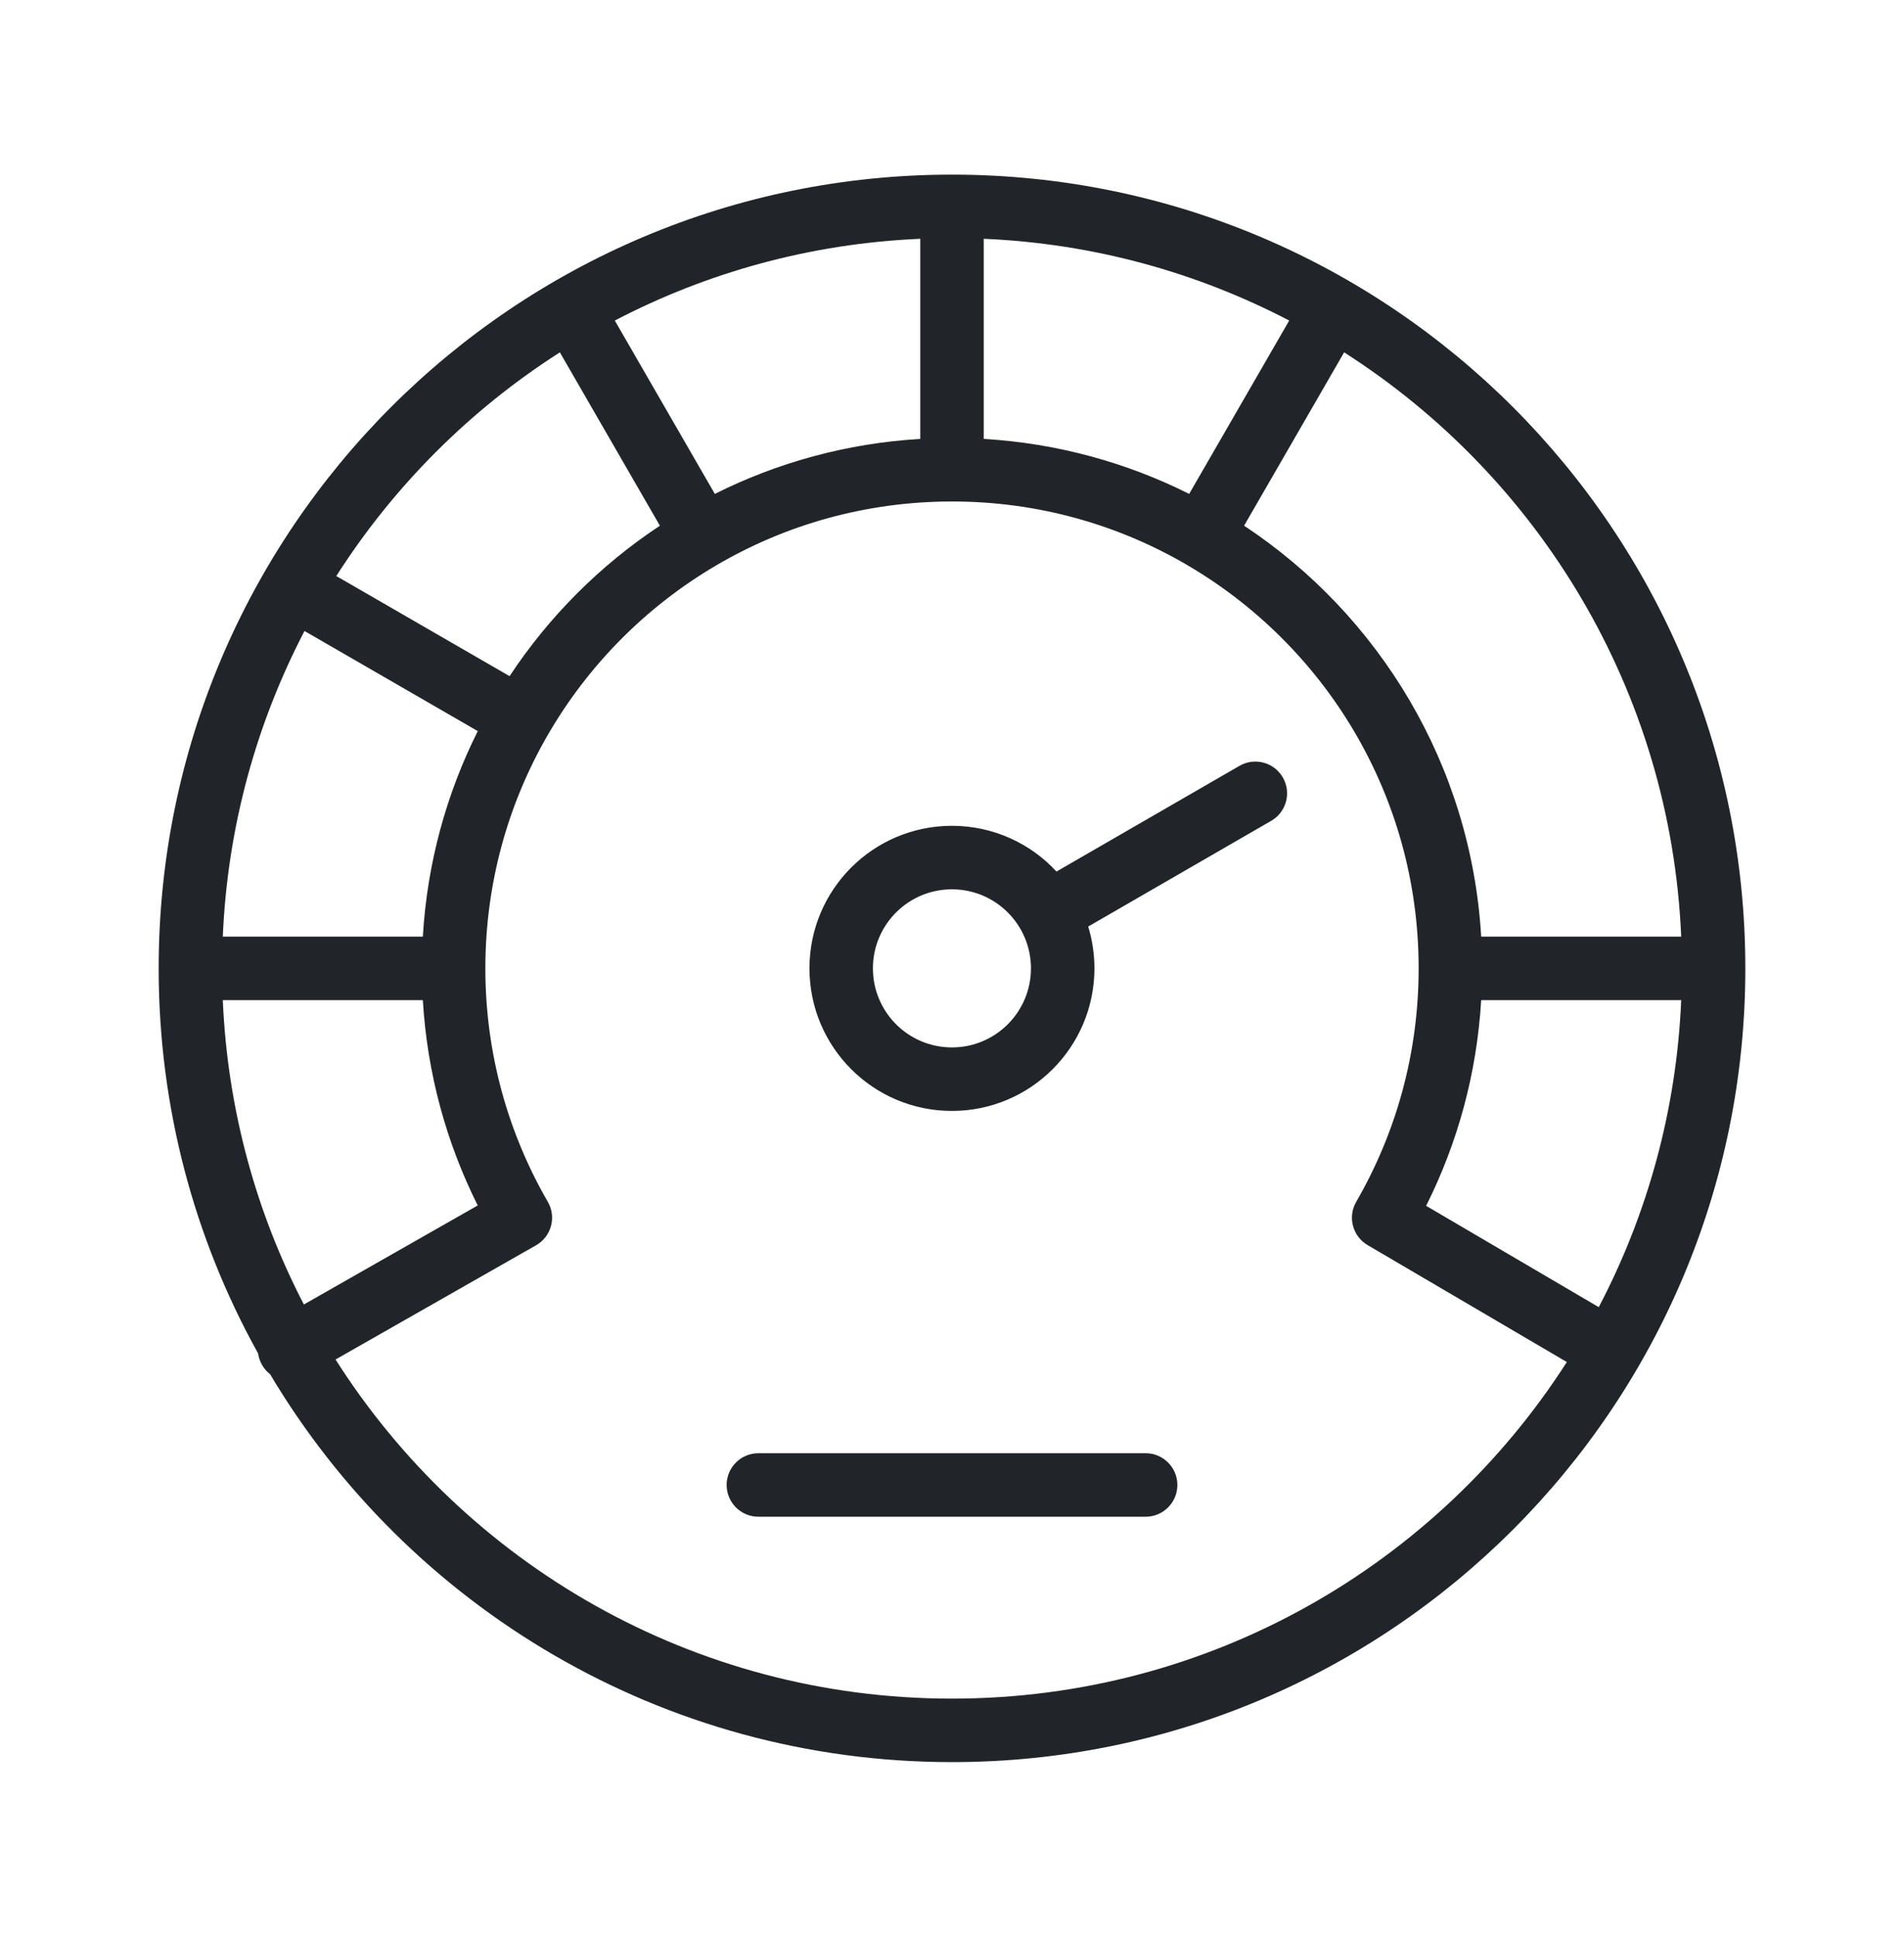
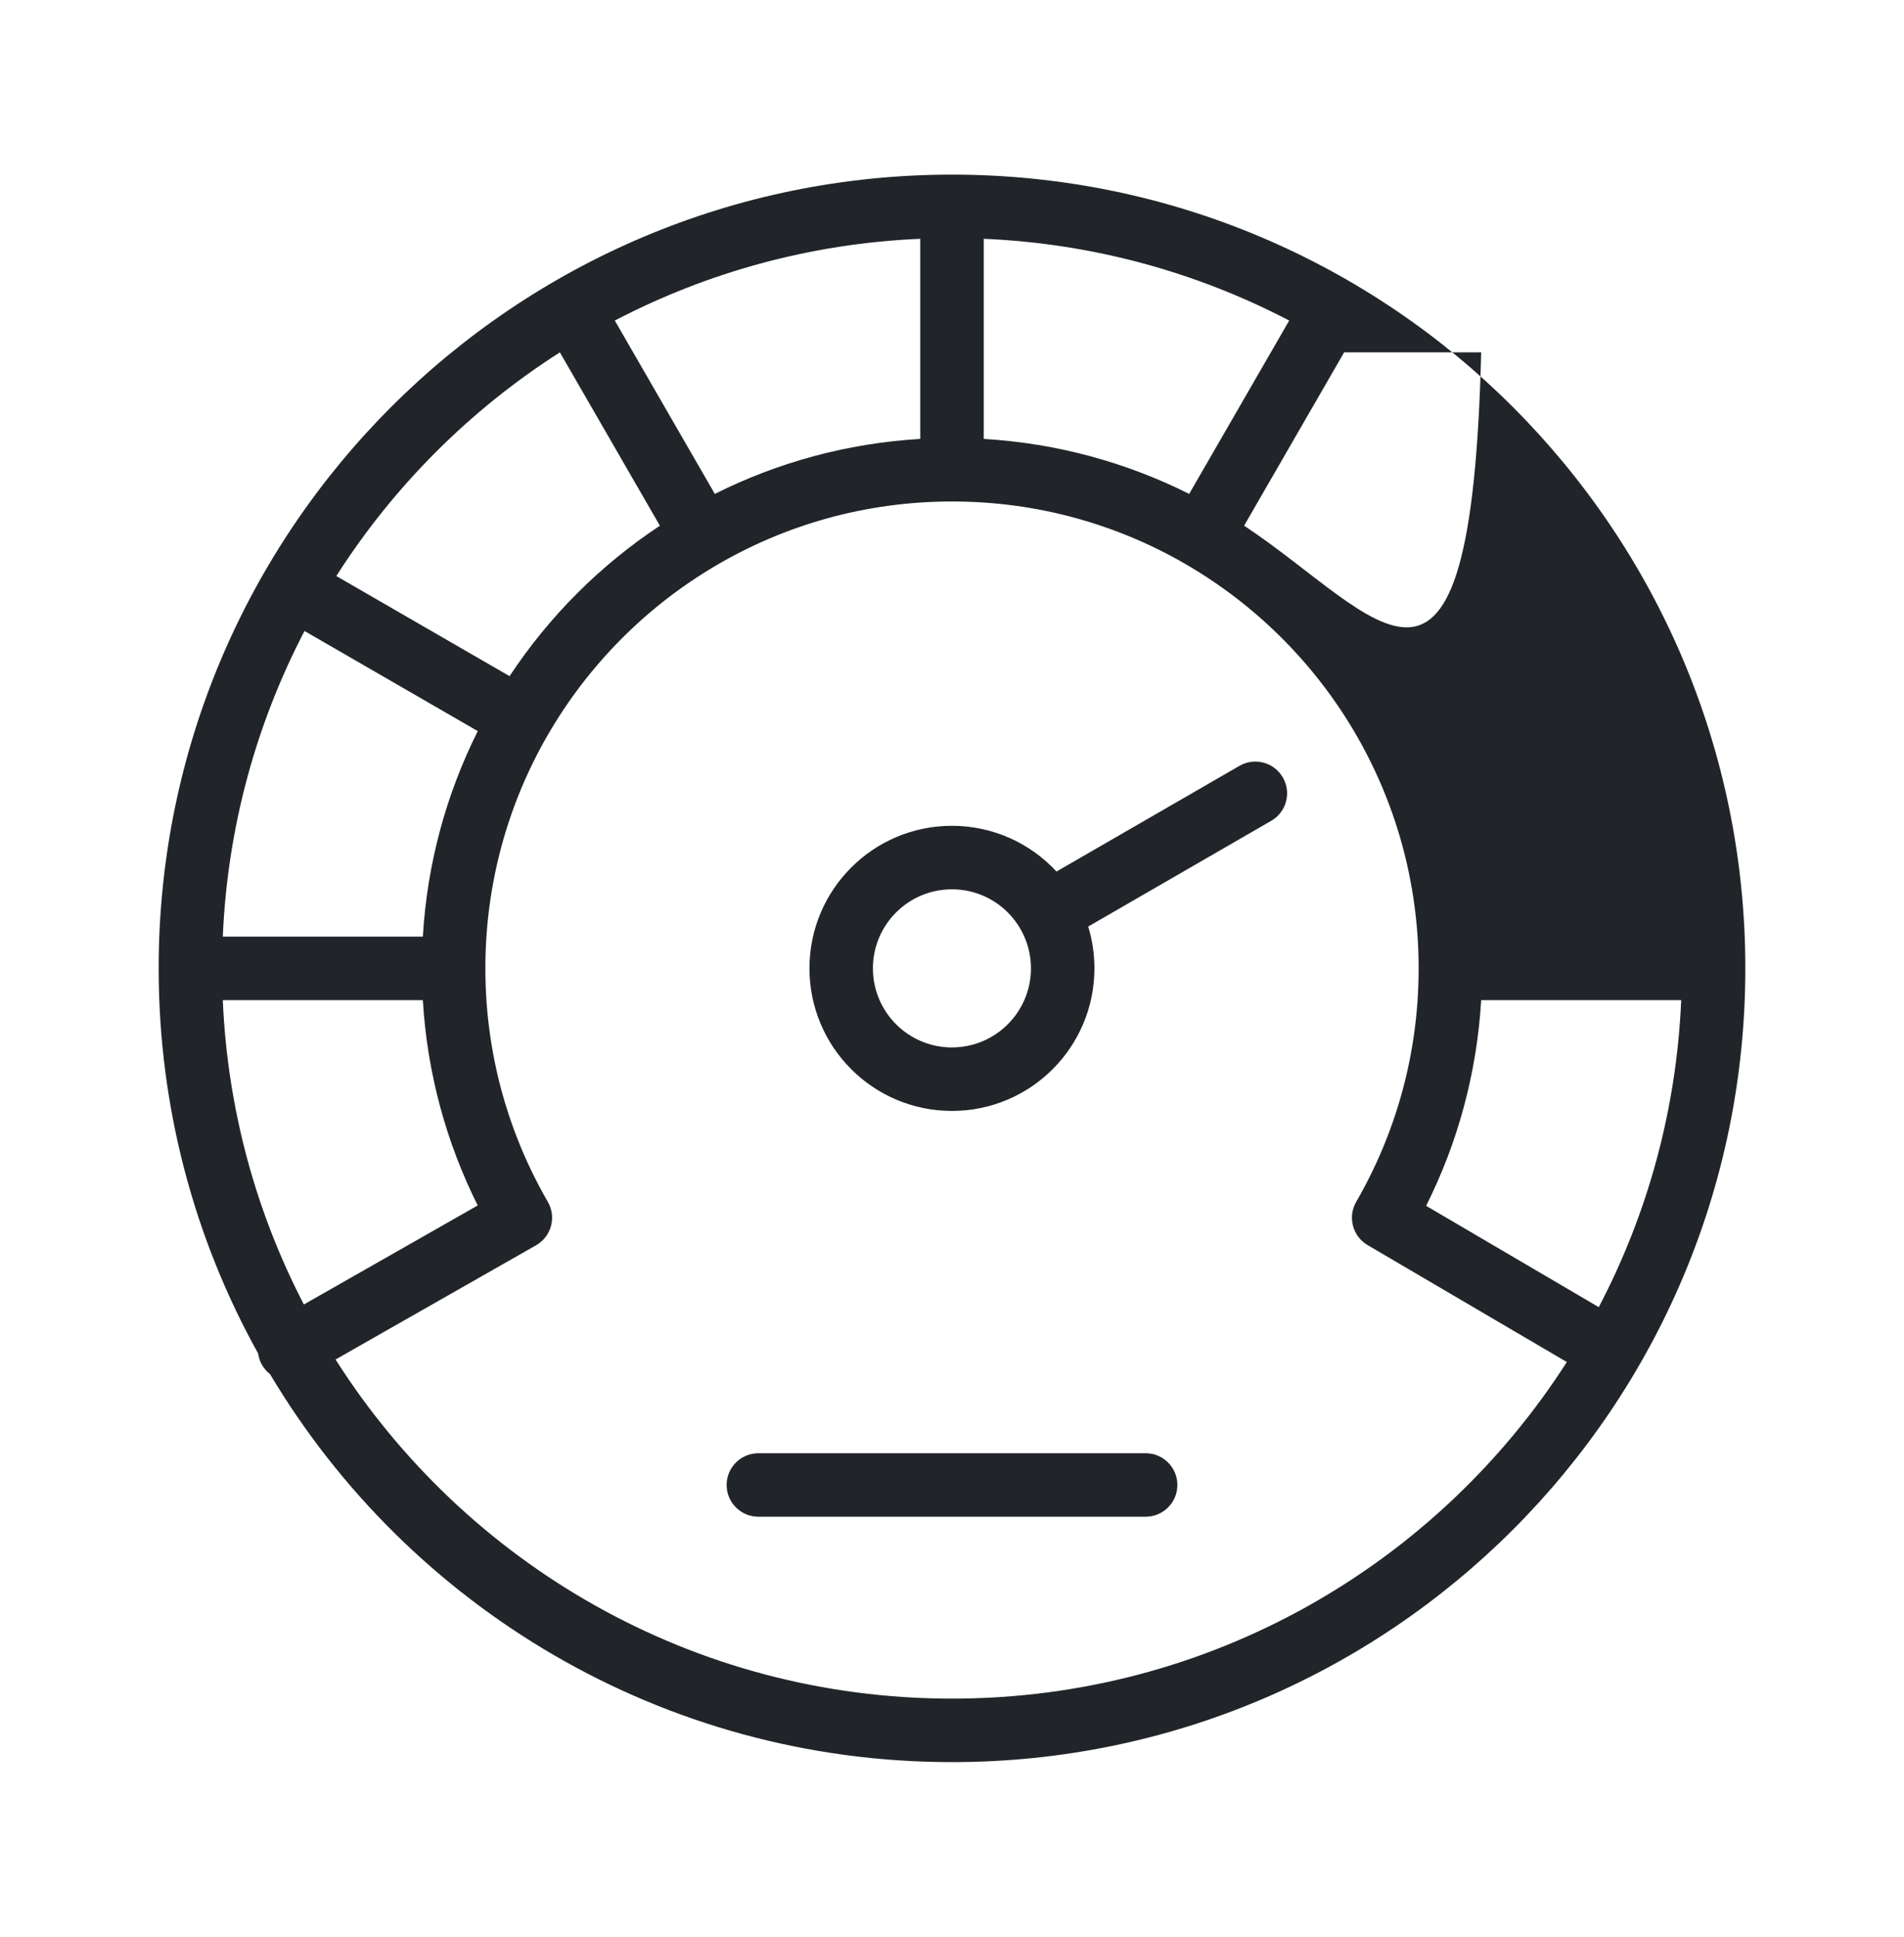
<svg xmlns="http://www.w3.org/2000/svg" width="60" height="61" viewBox="0 0 60 61" fill="none">
-   <path fill-rule="evenodd" clip-rule="evenodd" d="M30 5.5C16.193 5.5 5 16.693 5 30.5C5 34.901 6.137 39.037 8.134 42.629C8.151 42.752 8.191 42.873 8.256 42.987C8.323 43.105 8.41 43.203 8.51 43.281C12.871 50.599 20.863 55.5 30 55.5C43.807 55.5 55 44.307 55 30.5C55 16.693 43.807 5.5 30 5.5ZM22.526 15.556C24.494 14.57 26.684 13.961 29 13.824V7.521C25.538 7.669 22.275 8.583 19.374 10.096L22.526 15.556ZM30 15.795L29.985 15.795C24.555 15.8 19.814 18.749 17.272 23.132L17.263 23.146L17.254 23.162C16.008 25.322 15.295 27.828 15.295 30.5C15.295 33.18 16.012 35.69 17.263 37.852C17.397 38.083 17.433 38.358 17.363 38.615C17.293 38.872 17.124 39.091 16.892 39.222L10.574 42.819C14.654 49.239 21.829 53.5 30 53.5C38.137 53.5 45.287 49.275 49.375 42.899L43.097 39.216C42.623 38.938 42.462 38.328 42.738 37.852C43.985 35.697 44.701 33.196 44.705 30.525L44.705 30.5L44.705 30.475C44.697 25.052 41.752 20.318 37.376 17.776L37.365 17.769L37.354 17.763C37.346 17.758 37.338 17.754 37.33 17.749C35.176 16.508 32.678 15.797 30.015 15.795L30 15.795ZM20.795 16.558C18.915 17.801 17.301 19.415 16.058 21.296L10.598 18.143C12.404 15.313 14.813 12.904 17.643 11.098L20.795 16.558ZM7.021 29.5C7.169 26.038 8.083 22.775 9.596 19.874L15.056 23.027C14.07 24.994 13.461 27.184 13.325 29.5H7.021ZM7.021 31.5H13.325C13.462 33.813 14.07 36.001 15.054 37.967L9.576 41.086C8.074 38.195 7.169 34.946 7.021 31.5ZM42.357 11.098C48.493 15.014 52.648 21.762 52.979 29.5H46.676C46.357 24.091 43.464 19.374 39.205 16.557L42.357 11.098ZM52.979 31.5H46.676C46.539 33.818 45.929 36.009 44.941 37.979L50.381 41.17C51.908 38.258 52.83 34.979 52.979 31.5ZM31 13.824C33.316 13.961 35.506 14.57 37.474 15.556L40.626 10.096C37.725 8.583 34.462 7.669 31 7.521V13.824ZM39.059 24.121C39.538 23.845 40.149 24.008 40.425 24.487C40.702 24.965 40.538 25.577 40.059 25.853L34.292 29.183C34.419 29.599 34.488 30.041 34.488 30.5C34.488 32.979 32.478 34.99 29.998 34.99C27.518 34.99 25.508 32.979 25.508 30.5C25.508 28.02 27.518 26.01 29.998 26.01C31.3 26.01 32.473 26.564 33.293 27.45L39.059 24.121ZM29.998 32.99C28.623 32.99 27.508 31.875 27.508 30.5C27.508 29.124 28.623 28.01 29.998 28.01C31.373 28.01 32.488 29.125 32.488 30.5C32.488 31.875 31.373 32.99 29.998 32.99ZM23.898 47.771C23.346 47.771 22.898 47.323 22.898 46.771C22.898 46.219 23.346 45.771 23.898 45.771H36.102C36.654 45.771 37.102 46.219 37.102 46.771C37.102 47.323 36.654 47.771 36.102 47.771H23.898Z" fill="#212529" />
+   <path fill-rule="evenodd" clip-rule="evenodd" d="M30 5.5C16.193 5.5 5 16.693 5 30.5C5 34.901 6.137 39.037 8.134 42.629C8.151 42.752 8.191 42.873 8.256 42.987C8.323 43.105 8.41 43.203 8.51 43.281C12.871 50.599 20.863 55.5 30 55.5C43.807 55.5 55 44.307 55 30.5C55 16.693 43.807 5.5 30 5.5ZM22.526 15.556C24.494 14.57 26.684 13.961 29 13.824V7.521C25.538 7.669 22.275 8.583 19.374 10.096L22.526 15.556ZM30 15.795L29.985 15.795C24.555 15.8 19.814 18.749 17.272 23.132L17.263 23.146L17.254 23.162C16.008 25.322 15.295 27.828 15.295 30.5C15.295 33.18 16.012 35.69 17.263 37.852C17.397 38.083 17.433 38.358 17.363 38.615C17.293 38.872 17.124 39.091 16.892 39.222L10.574 42.819C14.654 49.239 21.829 53.5 30 53.5C38.137 53.5 45.287 49.275 49.375 42.899L43.097 39.216C42.623 38.938 42.462 38.328 42.738 37.852C43.985 35.697 44.701 33.196 44.705 30.525L44.705 30.5L44.705 30.475C44.697 25.052 41.752 20.318 37.376 17.776L37.365 17.769L37.354 17.763C37.346 17.758 37.338 17.754 37.33 17.749C35.176 16.508 32.678 15.797 30.015 15.795L30 15.795ZM20.795 16.558C18.915 17.801 17.301 19.415 16.058 21.296L10.598 18.143C12.404 15.313 14.813 12.904 17.643 11.098L20.795 16.558ZM7.021 29.5C7.169 26.038 8.083 22.775 9.596 19.874L15.056 23.027C14.07 24.994 13.461 27.184 13.325 29.5H7.021ZM7.021 31.5H13.325C13.462 33.813 14.07 36.001 15.054 37.967L9.576 41.086C8.074 38.195 7.169 34.946 7.021 31.5ZM42.357 11.098H46.676C46.357 24.091 43.464 19.374 39.205 16.557L42.357 11.098ZM52.979 31.5H46.676C46.539 33.818 45.929 36.009 44.941 37.979L50.381 41.17C51.908 38.258 52.83 34.979 52.979 31.5ZM31 13.824C33.316 13.961 35.506 14.57 37.474 15.556L40.626 10.096C37.725 8.583 34.462 7.669 31 7.521V13.824ZM39.059 24.121C39.538 23.845 40.149 24.008 40.425 24.487C40.702 24.965 40.538 25.577 40.059 25.853L34.292 29.183C34.419 29.599 34.488 30.041 34.488 30.5C34.488 32.979 32.478 34.99 29.998 34.99C27.518 34.99 25.508 32.979 25.508 30.5C25.508 28.02 27.518 26.01 29.998 26.01C31.3 26.01 32.473 26.564 33.293 27.45L39.059 24.121ZM29.998 32.99C28.623 32.99 27.508 31.875 27.508 30.5C27.508 29.124 28.623 28.01 29.998 28.01C31.373 28.01 32.488 29.125 32.488 30.5C32.488 31.875 31.373 32.99 29.998 32.99ZM23.898 47.771C23.346 47.771 22.898 47.323 22.898 46.771C22.898 46.219 23.346 45.771 23.898 45.771H36.102C36.654 45.771 37.102 46.219 37.102 46.771C37.102 47.323 36.654 47.771 36.102 47.771H23.898Z" fill="#212529" />
</svg>